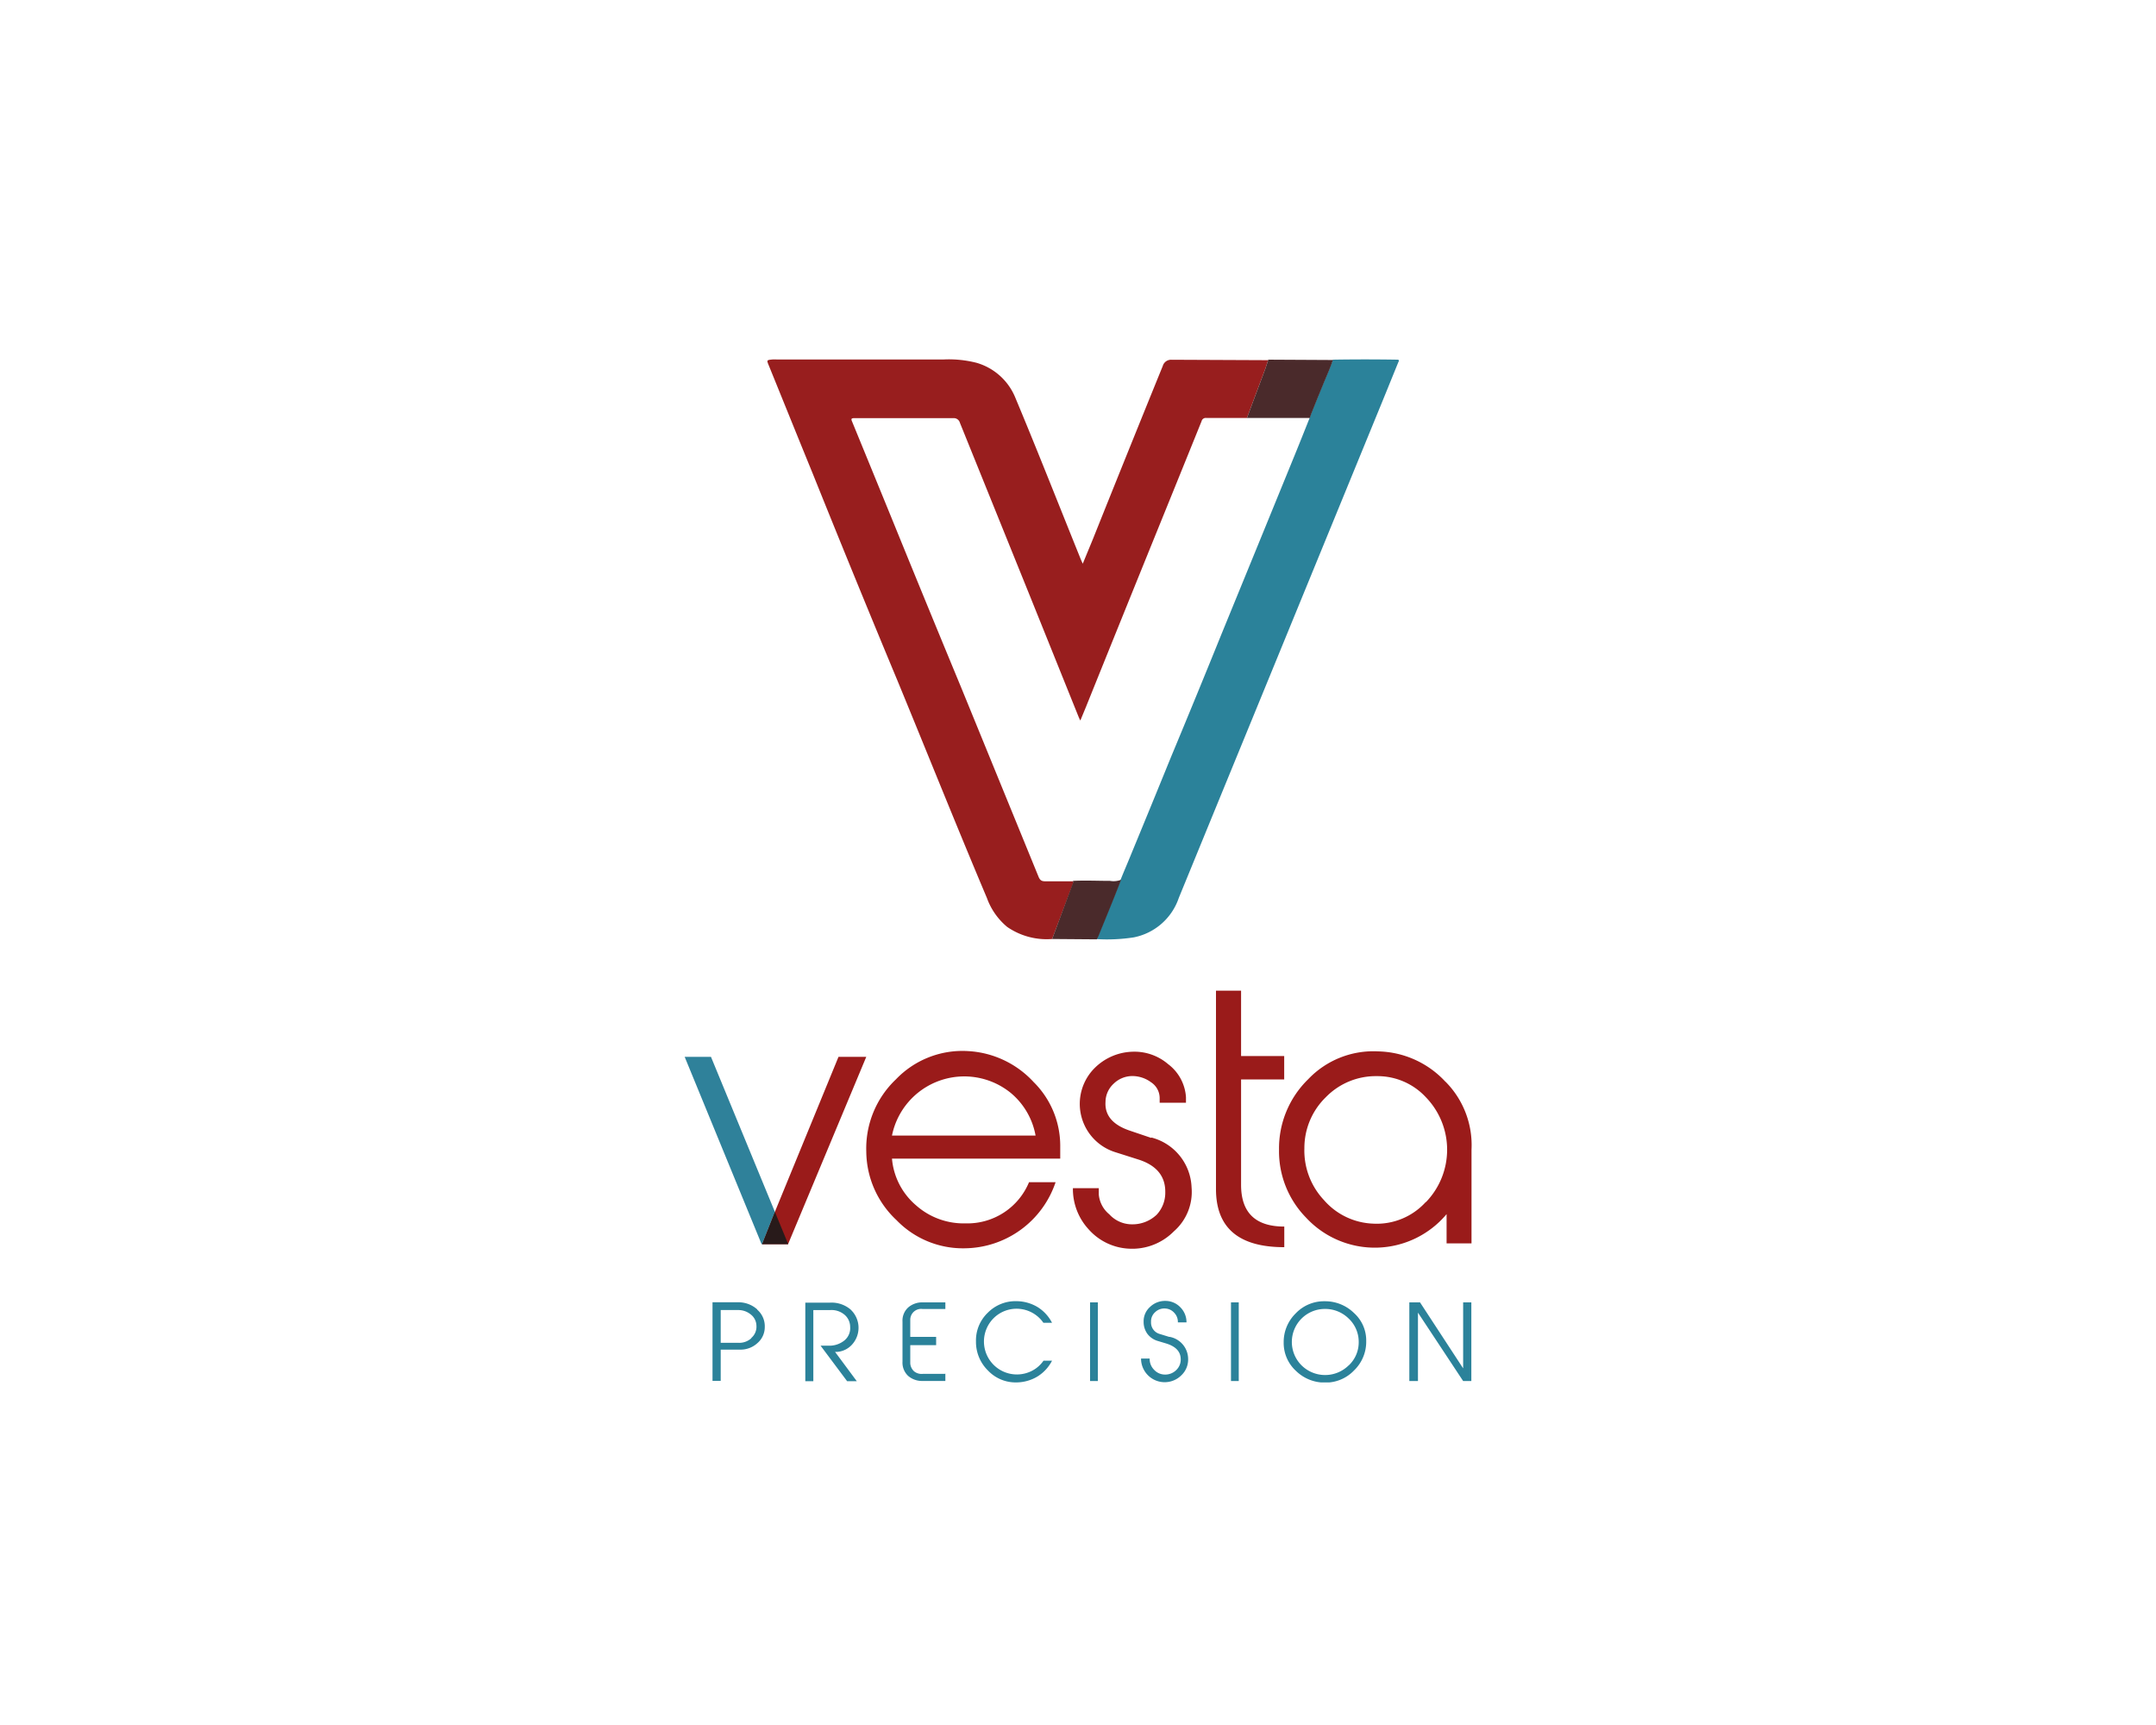
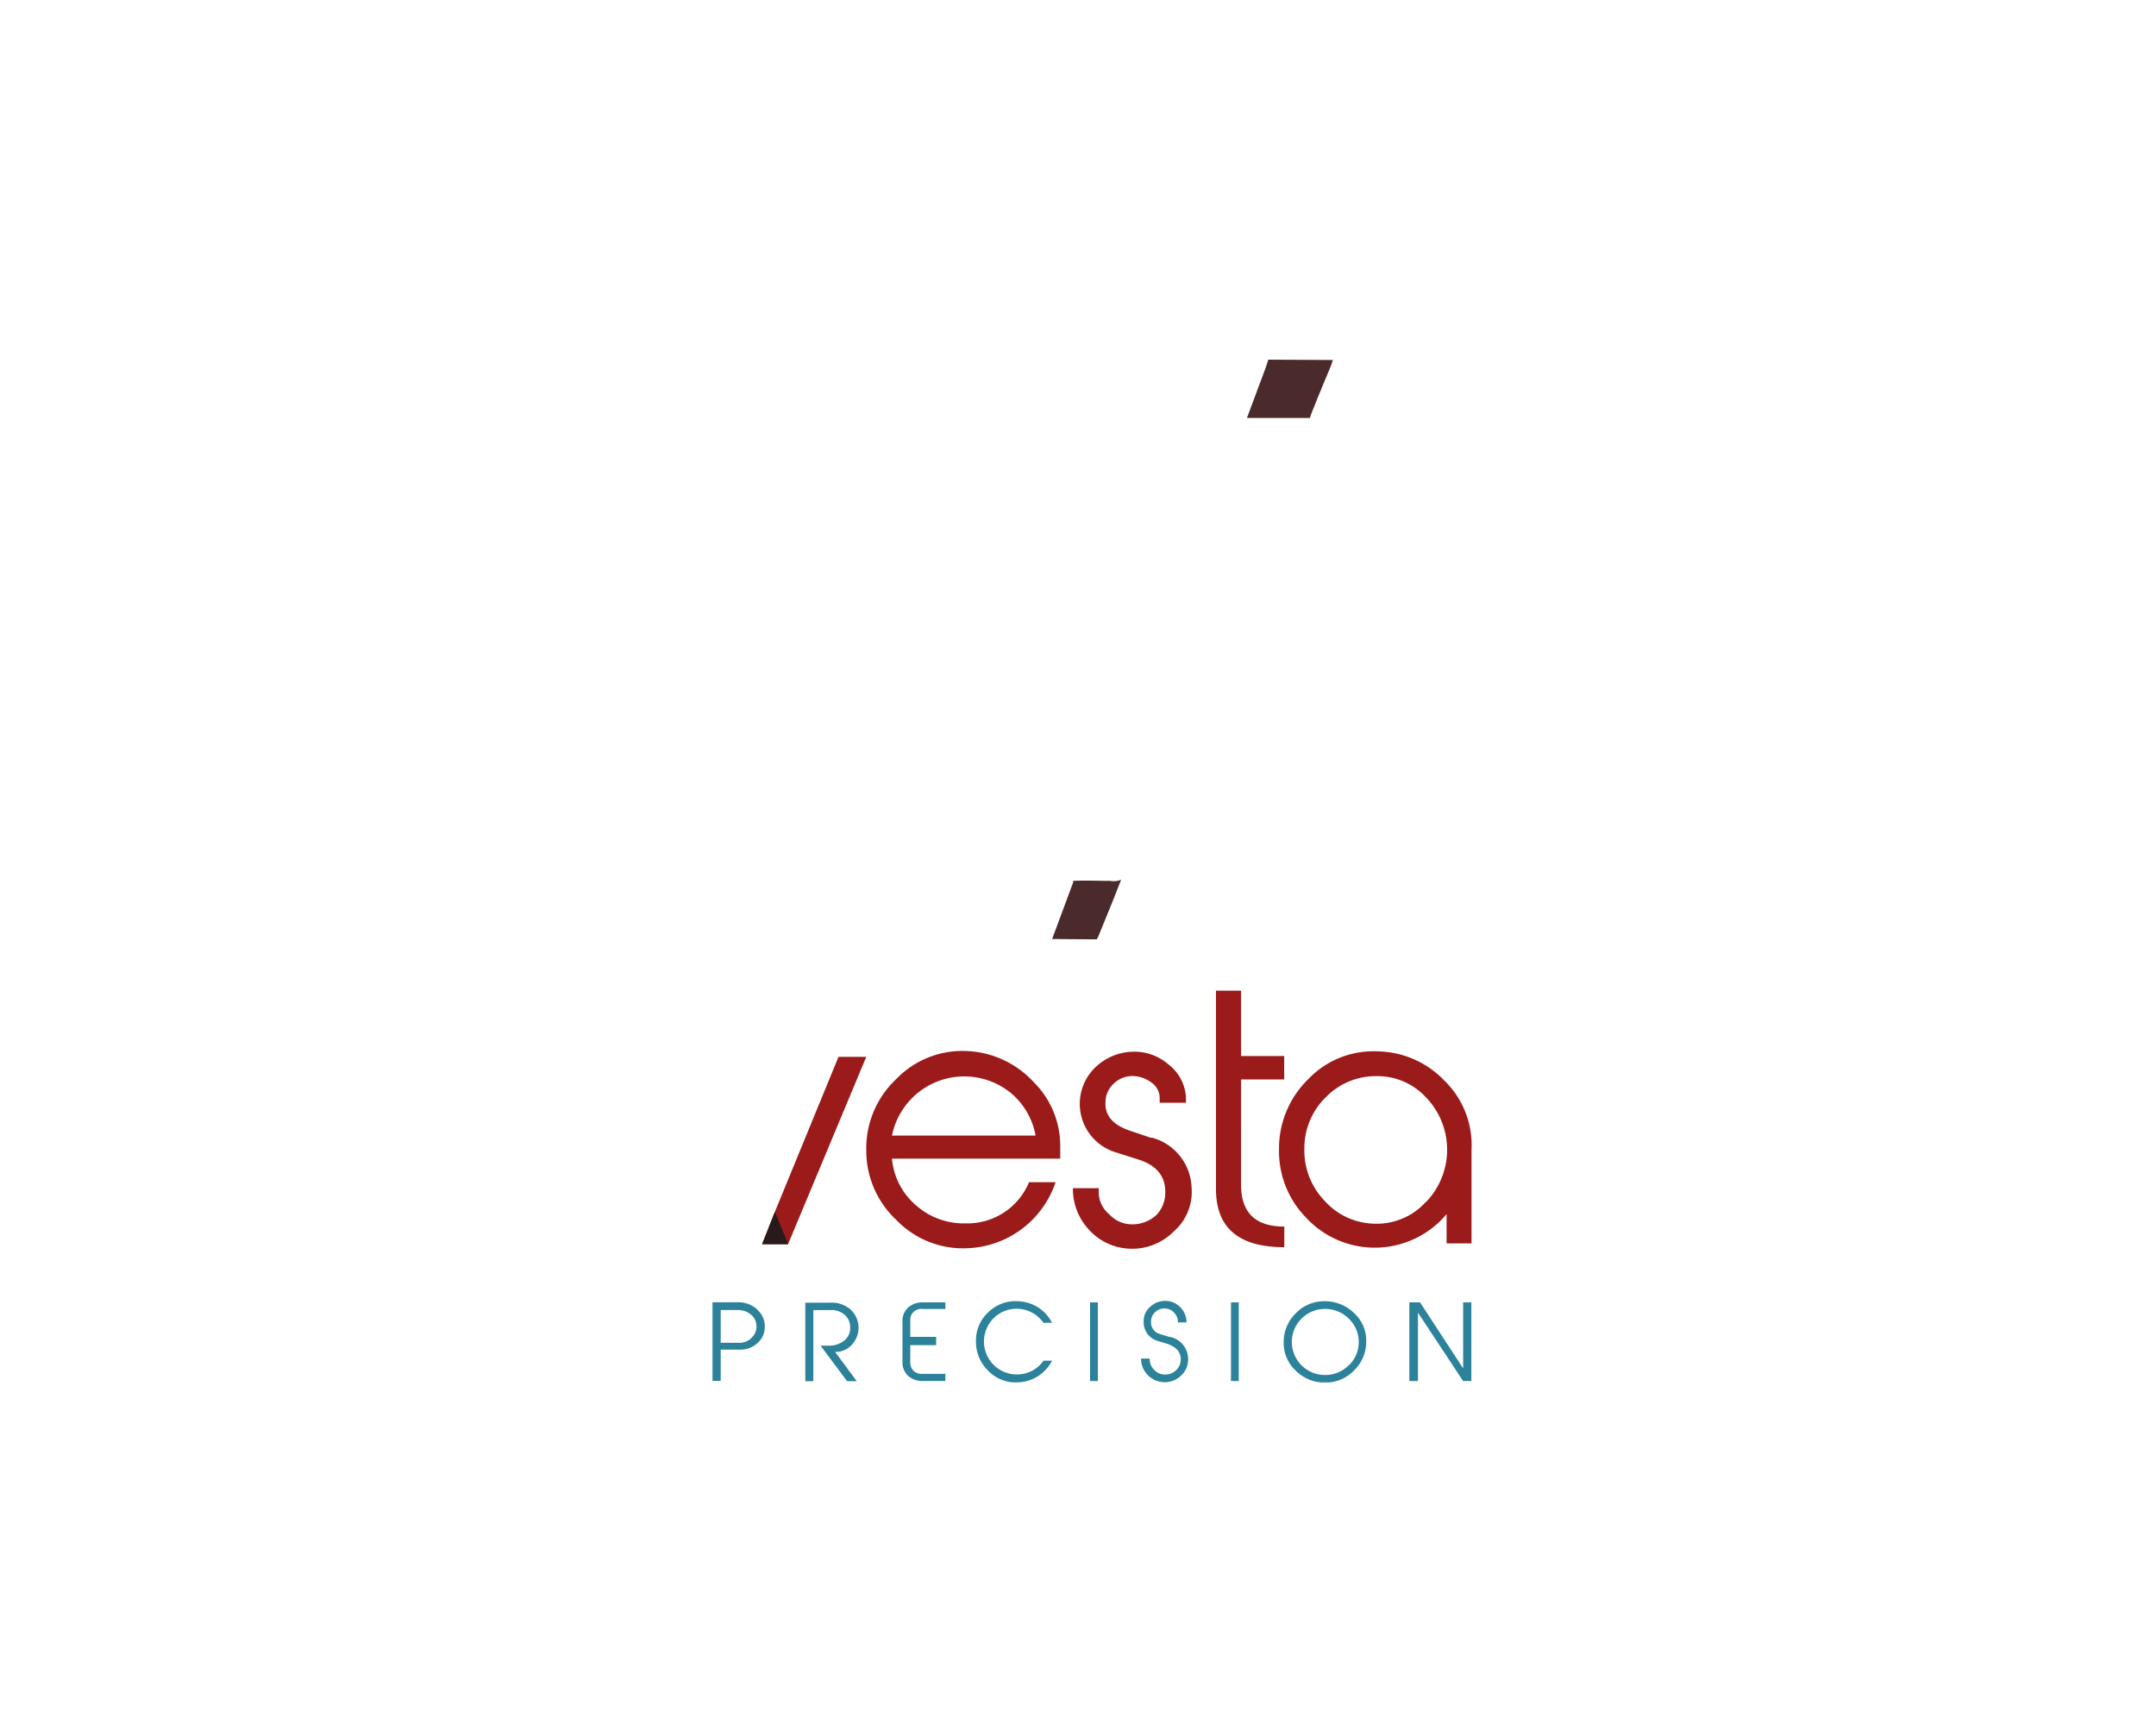
<svg xmlns="http://www.w3.org/2000/svg" id="Livello_1" data-name="Livello 1" viewBox="0 0 250 200">
  <defs>
    <style>.cls-1{fill:none;}.cls-2{clip-path:url(#clip-path);}.cls-3{fill:#2b829a;}.cls-4{fill:#9a1b1a;}.cls-5{fill:#2f819a;}.cls-6{fill:#281a1a;}.cls-7{fill:#981e1e;}.cls-8{fill:#4a2a2b;}</style>
    <clipPath id="clip-path">
      <rect class="cls-1" x="79.39" y="41.62" width="91.22" height="118.66" />
    </clipPath>
  </defs>
  <g class="cls-2">
    <path class="cls-3" d="M87.8,151.81a3.25,3.25,0,0,0-2.25-.82H82.62v9.11h.95v-3.62h2.26a2.89,2.89,0,0,0,2-.76,2.44,2.44,0,0,0,.85-1.87,2.54,2.54,0,0,0-.87-2m-.67,3.29a2.09,2.09,0,0,1-1.48.55H83.57v-3.8h2a2.26,2.26,0,0,1,1.47.5,1.67,1.67,0,0,1,.67,1.29,1.71,1.71,0,0,1-.61,1.46m11.58-3.27a3.41,3.41,0,0,0-2.42-.84H93.38v9.11h.93v-8.25h2a2.33,2.33,0,0,1,1.66.58,1.85,1.85,0,0,1,.61,1.38,1.83,1.83,0,0,1-.65,1.55,2.76,2.76,0,0,1-1.89.62h-.89l3.08,4.12h1.12l-2.52-3.4.26,0a2.59,2.59,0,0,0,1.73-.87,2.89,2.89,0,0,0-.15-4m10.88,7.42H107a1.39,1.39,0,0,1-1-.29,1.36,1.36,0,0,1-.45-.94v-2.1h3V155h-3v-2a1.26,1.26,0,0,1,1.45-1.23h2.62V151H107a2.47,2.47,0,0,0-1.69.59,2.06,2.06,0,0,0-.66,1.65v4.63a2.1,2.1,0,0,0,.66,1.66,2.46,2.46,0,0,0,1.69.58h2.62v-.85ZM121,157.76a3.62,3.62,0,0,1-1.31,1.16,3.82,3.82,0,0,1-4.48-6.08,3.78,3.78,0,0,1,5.78.53h1a4.64,4.64,0,0,0-1.65-1.81,4.83,4.83,0,0,0-2.48-.7,4.5,4.5,0,0,0-3.3,1.32,4.44,4.44,0,0,0-1.39,3.35,4.64,4.64,0,0,0,1.38,3.36,4.41,4.41,0,0,0,3.31,1.39,4.81,4.81,0,0,0,2.43-.68,4.65,4.65,0,0,0,1.7-1.84ZM127.3,151h-.9v9.12h.9V151Zm8.27,4-1.1-.34a1.37,1.37,0,0,1-1-1.39,1.42,1.42,0,0,1,.47-1.13,1.53,1.53,0,0,1,1.17-.43,1.48,1.48,0,0,1,1.05.5,1.51,1.51,0,0,1,.42,1.11h1a2.44,2.44,0,0,0-.71-1.75,2.39,2.39,0,0,0-1.73-.74,2.5,2.5,0,0,0-1.79.7,2.22,2.22,0,0,0-.74,1.71,2.35,2.35,0,0,0,.43,1.4,2.32,2.32,0,0,0,1.2.83l1,.3c1.09.34,1.65.93,1.67,1.78a1.68,1.68,0,0,1-.52,1.3,1.81,1.81,0,0,1-1.32.52,1.71,1.71,0,0,1-1.25-.56,1.77,1.77,0,0,1-.51-1.3h-1a2.74,2.74,0,0,0,4.67,1.95,2.51,2.51,0,0,0,.79-1.9,2.62,2.62,0,0,0-2.13-2.56m8-4h-.9v9.12h.9V151Zm13.35,1.22a4.78,4.78,0,0,0-3.4-1.35,4.52,4.52,0,0,0-3.35,1.41,4.64,4.64,0,0,0-1.39,3.38,4.39,4.39,0,0,0,1.42,3.28,4.76,4.76,0,0,0,3.38,1.36,4.55,4.55,0,0,0,3.37-1.42,4.61,4.61,0,0,0,1.4-3.39,4.28,4.28,0,0,0-1.43-3.27m-.59,6.07a3.89,3.89,0,0,1-5.49,0,3.83,3.83,0,0,1,2.71-6.53,3.87,3.87,0,0,1,2.75,1.1,3.7,3.7,0,0,1,1.18,2.7,3.66,3.66,0,0,1-1.15,2.74M170.59,151h-.93v7.65l-5-7.65h-1.24v9.12h1v-7.93l5.24,7.93h1V151Z" />
    <path class="cls-4" d="M122.94,132.77a10.41,10.41,0,0,0-3.09-7.32,11.15,11.15,0,0,0-7.54-3.58,10.67,10.67,0,0,0-8.41,3.26,11.06,11.06,0,0,0-3.45,8.4,11,11,0,0,0,3.51,7.94,10.7,10.7,0,0,0,7.89,3.26,11.23,11.23,0,0,0,10.55-7.66h-3.08a7.73,7.73,0,0,1-7.36,4.77,8.32,8.32,0,0,1-5.75-2.1,8,8,0,0,1-2.78-5.41h19.51v-1.56Zm-19.51-1.11a8.55,8.55,0,0,1,13.79-4.93,8.36,8.36,0,0,1,2.86,4.93Zm30.06.27-2.51-.85q-2.94-1-2.79-3.33a2.9,2.9,0,0,1,.94-2.1,3.11,3.11,0,0,1,2.11-.89,3.65,3.65,0,0,1,2.23.72,2.2,2.2,0,0,1,1,1.87v.5h3.05v-.65a5.22,5.22,0,0,0-2.08-3.83,6,6,0,0,0-4.15-1.43,6.48,6.48,0,0,0-4.38,1.91,5.87,5.87,0,0,0,2.49,9.76l2.55.81q3.21,1,3.17,3.82a3.73,3.73,0,0,1-1,2.6,4.07,4.07,0,0,1-2.9,1.11,3.55,3.55,0,0,1-2.59-1.16,3.35,3.35,0,0,1-1.22-2.3v-.73h-3a6.89,6.89,0,0,0,1.85,4.8,6.66,6.66,0,0,0,4.59,2.21,6.78,6.78,0,0,0,5.26-2,6.06,6.06,0,0,0,2.06-5.09,6.21,6.21,0,0,0-4.65-5.79m15.39,10.32q-5,0-5-4.84V125.15h5v-2.71h-5v-7.58H141v23q0,6.75,7.92,6.74v-2.4Zm18.67-16.82a10.94,10.94,0,0,0-7.77-3.49,10.43,10.43,0,0,0-8.11,3.22,11.2,11.2,0,0,0-3.39,8.18,11,11,0,0,0,3.14,7.88,10.86,10.86,0,0,0,16.29-.41v3.39h2.89V133.3a10.43,10.43,0,0,0-3-7.87m-2.31,13.94a7.67,7.67,0,0,1-6.12,2.5,7.93,7.93,0,0,1-5.68-2.73,8.38,8.38,0,0,1-2.27-6,8.21,8.21,0,0,1,2.48-5.92,8.08,8.08,0,0,1,5.92-2.45,7.64,7.64,0,0,1,5.69,2.45,8.74,8.74,0,0,1,0,12.16" />
  </g>
  <polyline class="cls-4" points="97.23 122.53 89.89 140.41 88.37 144.25 91.38 144.25 100.45 122.53 97.23 122.53" />
-   <polyline class="cls-5" points="91.4 144.25 88.31 144.25 79.39 122.53 82.44 122.53 89.85 140.5 88.37 144.25 91.38 144.25 91.39 144.23 91.4 144.25" />
  <g class="cls-2">
    <polyline class="cls-6" points="91.38 144.25 88.37 144.25 89.85 140.5 91.39 144.23 91.38 144.25" />
-     <path class="cls-7" d="M147.07,41.7c-.11.32-.21.64-.33,1l-2.15,5.76c-1.57,0-3.15,0-4.72,0a.49.49,0,0,0-.54.37c-2.29,5.67-4.6,11.35-6.89,17q-3.27,8.07-6.52,16.14l-.65,1.57c-.1-.2-.16-.32-.21-.45l-5.57-13.83L111.3,49a.73.73,0,0,0-.76-.52H99.07c-.39,0-.39.11-.26.41q2.31,5.63,4.61,11.26,4,9.83,8.07,19.65l8.93,21.84c.19.46.39.55.89.54h3.14c0,.06,0,.13,0,.2L122,108.87a8.06,8.06,0,0,1-5.21-1.4,7.78,7.78,0,0,1-2.35-3.35c-3.52-8.33-6.88-16.73-10.33-25.1q-5-12-9.86-24.09c-1.71-4.18-3.4-8.37-5.1-12.55-.26-.63-.26-.63.39-.7a4.89,4.89,0,0,1,.54,0q9.66,0,19.32,0a12.93,12.93,0,0,1,3.82.38,6.93,6.93,0,0,1,4.53,4.09c2.57,6.14,5,12.33,7.49,18.49.08.21.18.42.31.72l1.18-2.86q4-10,8.1-20.07a1,1,0,0,1,1-.72l11.26.05" />
  </g>
-   <path class="cls-3" d="M154.55,41.7q3.72-.06,7.44,0c.36,0,.19.2.13.35-.84,2.06-1.67,4.12-2.52,6.18q-5,12.2-10,24.39-4.34,10.59-8.68,21.16l-4.23,10.32a6.93,6.93,0,0,1-5.22,4.58,20.32,20.32,0,0,1-4.34.2c.07-.13.14-.26.2-.4.57-1.4,1.15-2.8,1.71-4.2.31-.77.61-1.54.91-2.31.4-1,.81-1.93,1.2-2.9q2.33-5.64,4.63-11.29,3-7.2,5.91-14.39,4.23-10.32,8.44-20.63c.59-1.44,1.16-2.88,1.74-4.33.05-.15.09-.31.15-.46.5-1.25,1-2.5,1.52-3.75.34-.84.73-1.65,1-2.51Z" />
  <path class="cls-8" d="M147.07,41.7c-.11.32-.21.64-.33,1l-2.15,5.76h7.3c.05-.15.09-.31.15-.46.5-1.25,1-2.5,1.52-3.75.34-.84.73-1.65,1-2.51Z" />
  <path class="cls-8" d="M122,108.87l2.43-6.54c0-.07,0-.14,0-.2,1.43-.07,2.86,0,4.29,0A2.36,2.36,0,0,0,130,102c-.3.77-.6,1.54-.91,2.31-.56,1.4-1.14,2.8-1.71,4.2-.06.14-.13.27-.2.4Z" />
</svg>